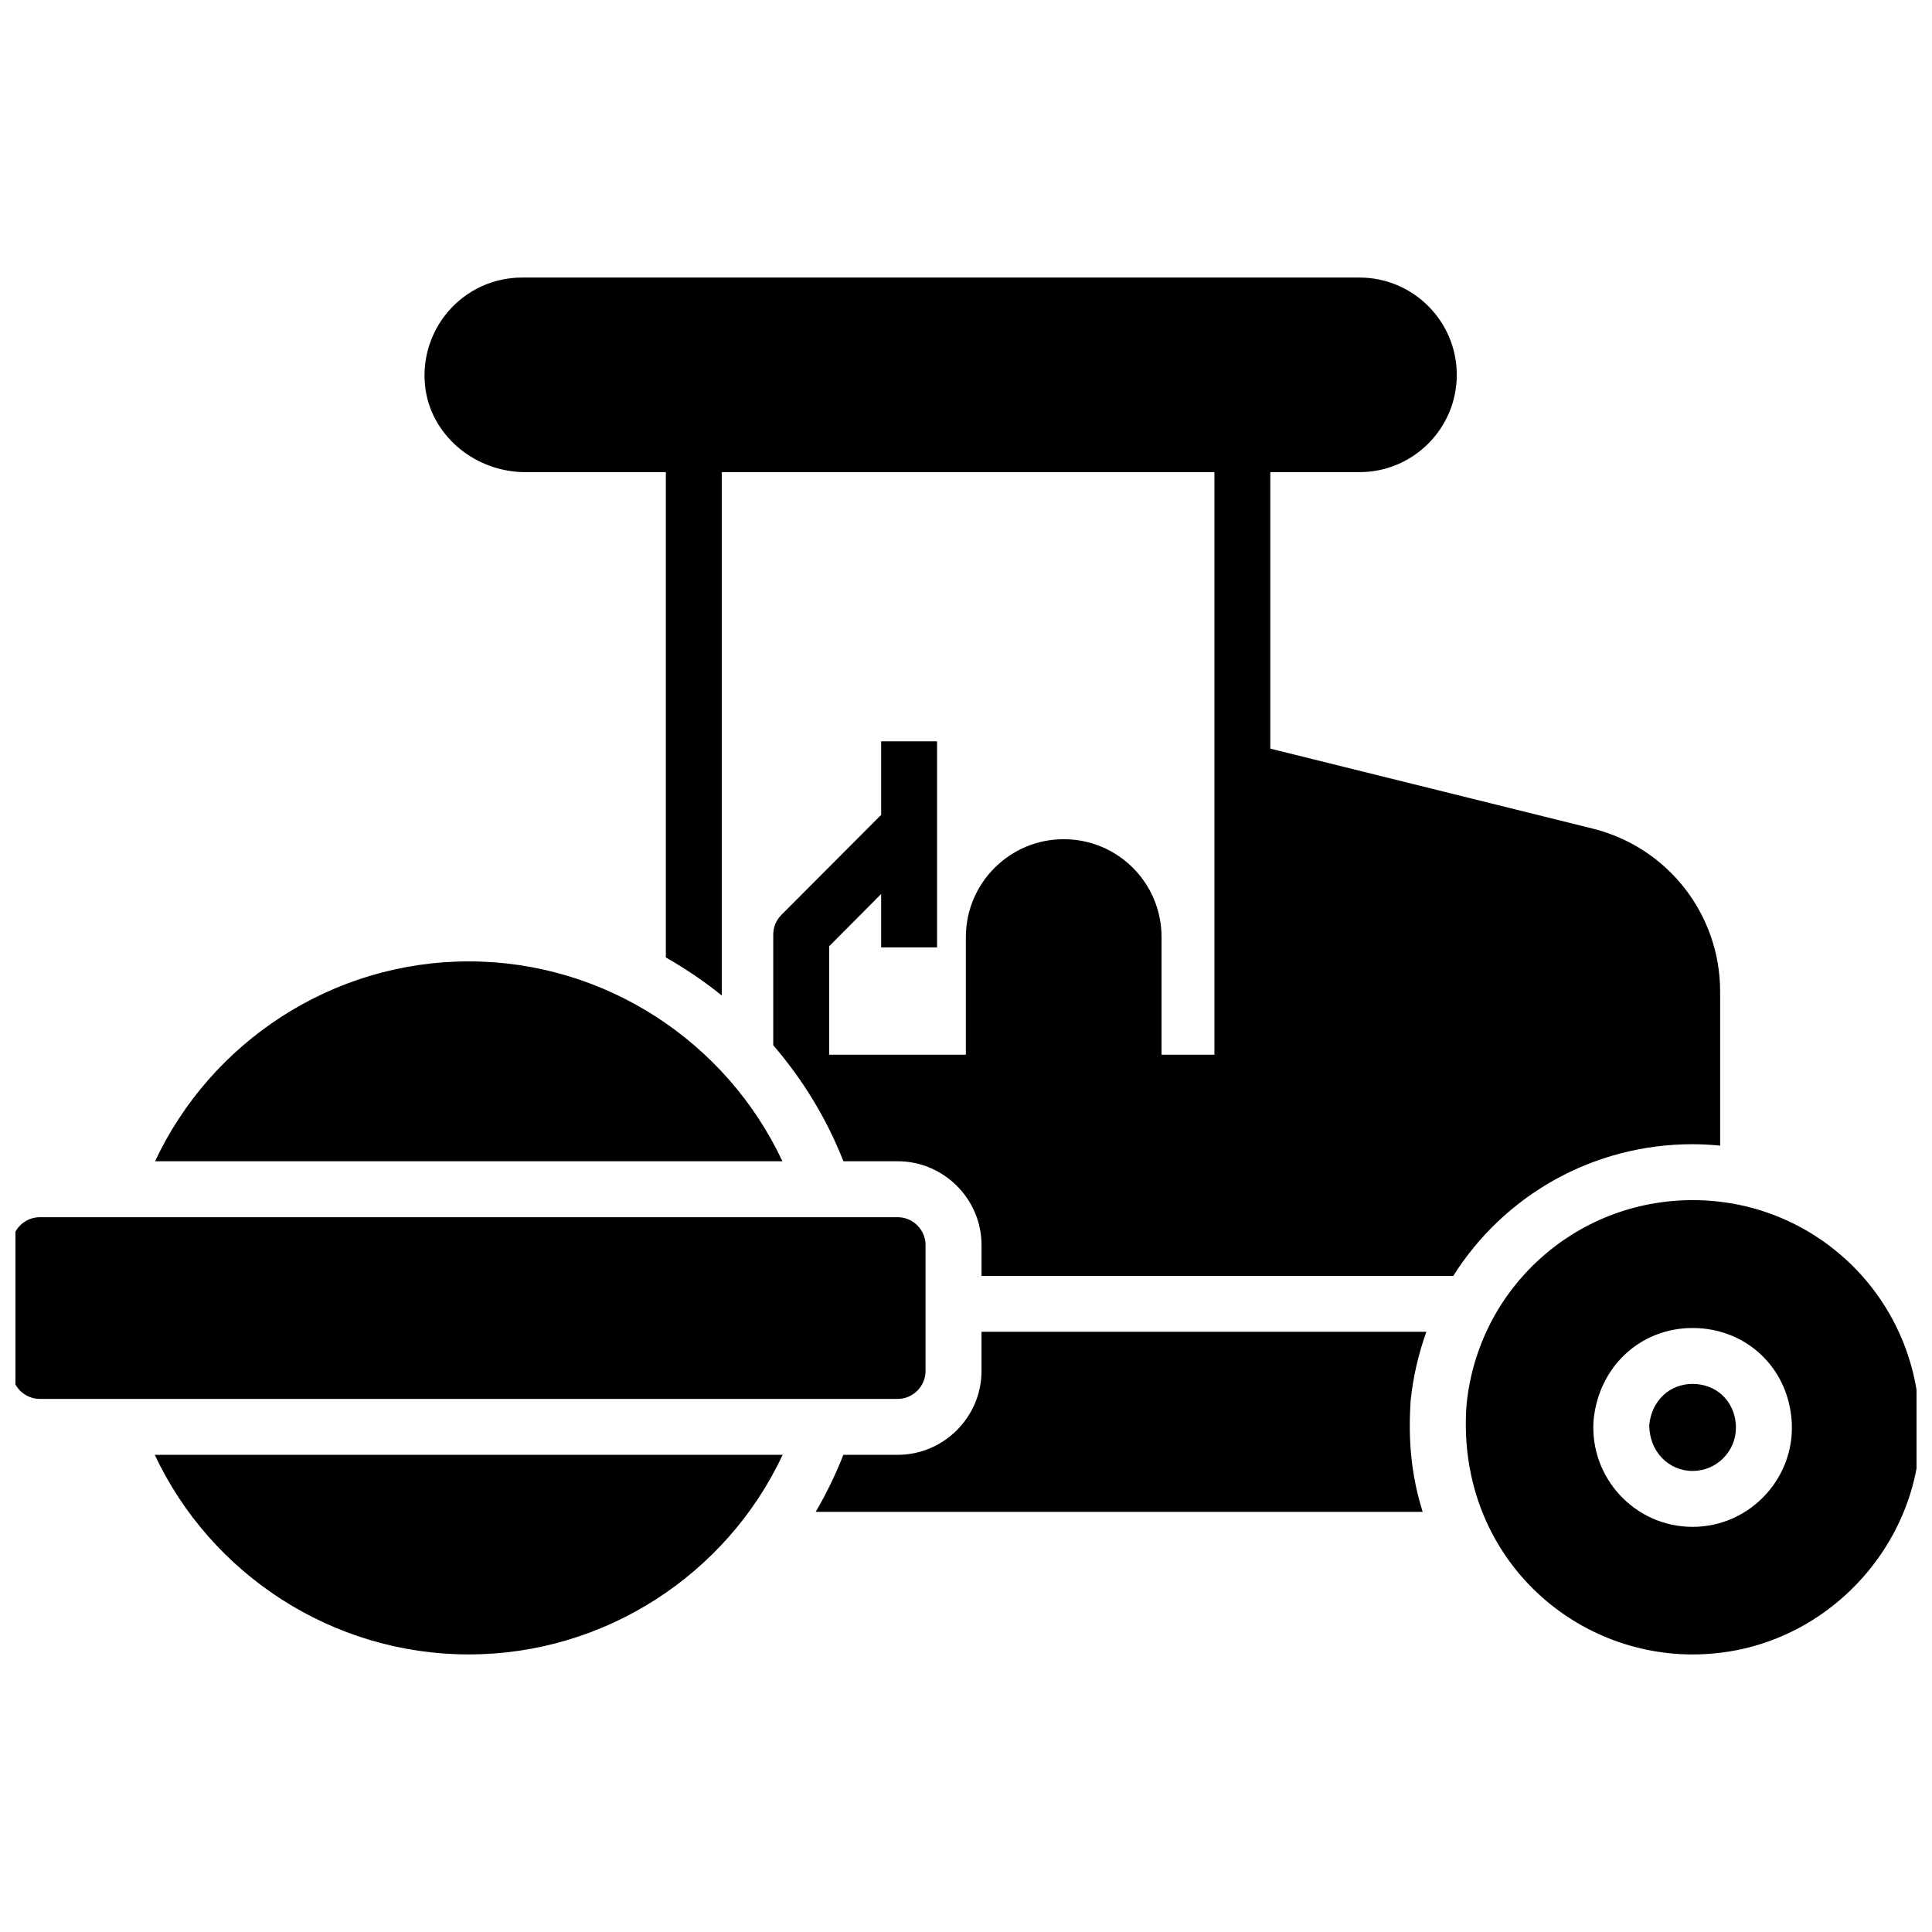
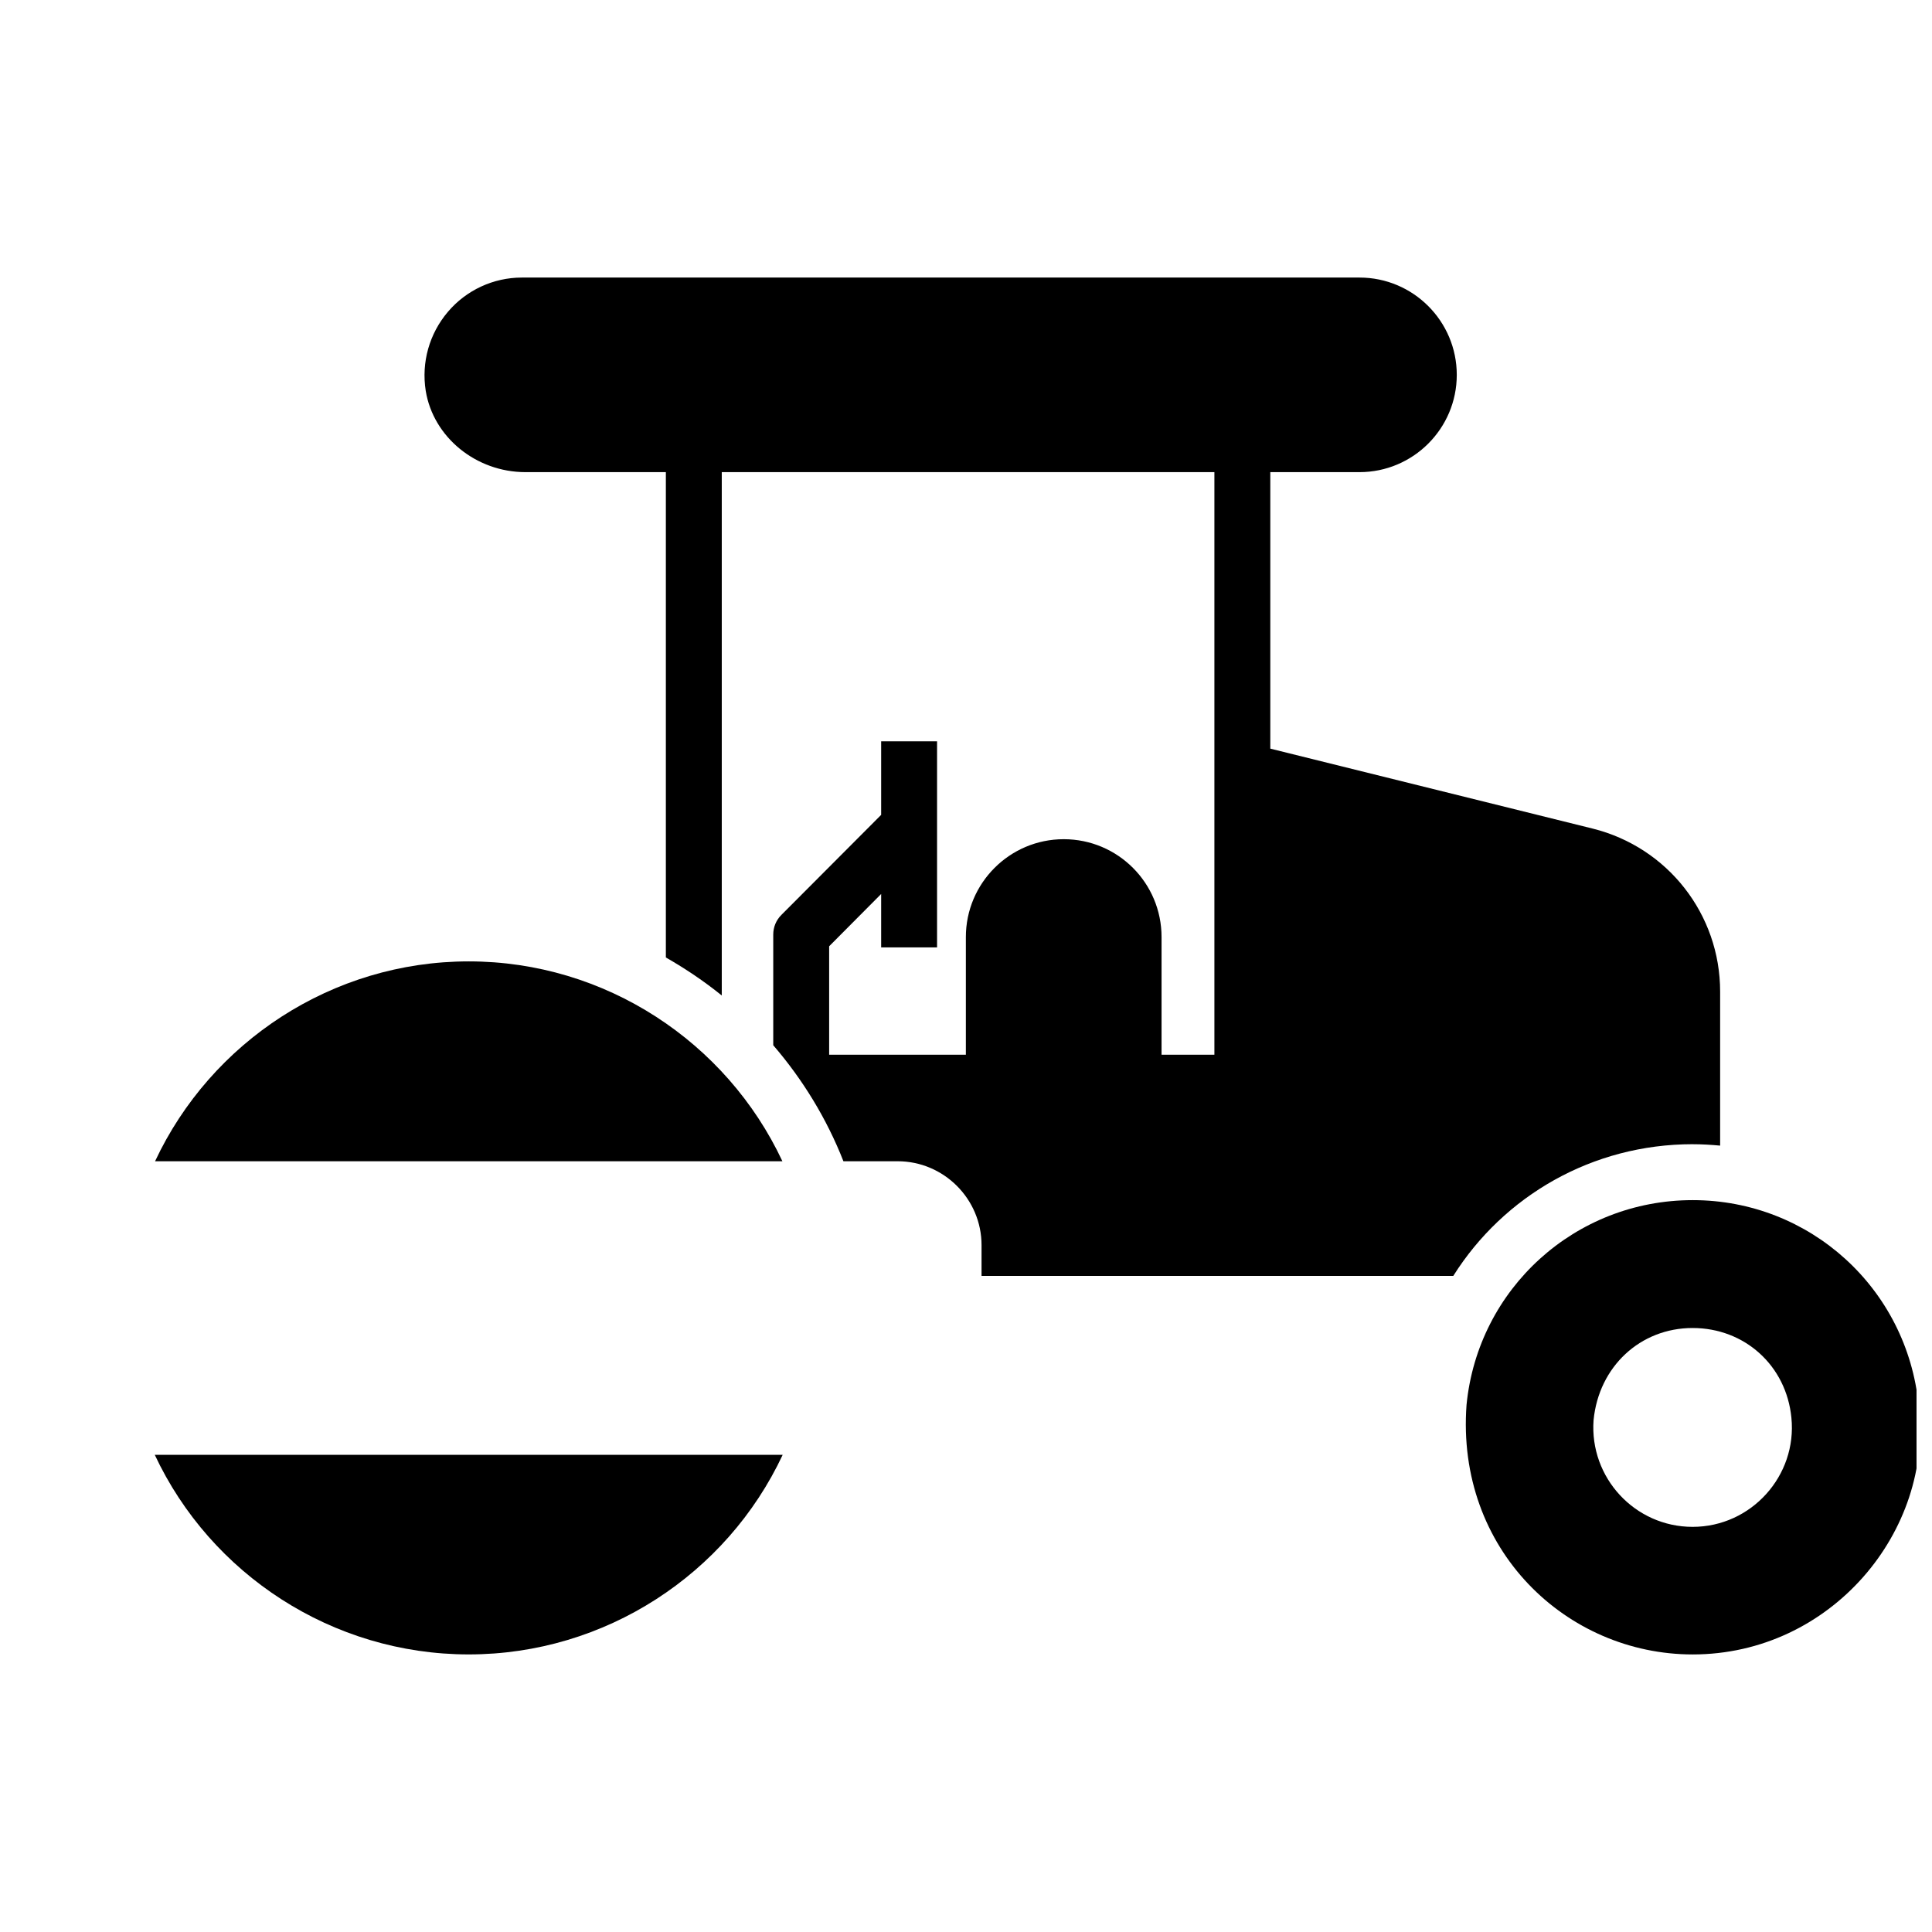
<svg xmlns="http://www.w3.org/2000/svg" width="800px" height="800px" version="1.1" viewBox="144 144 512 512">
  <defs>
    <clipPath id="b">
      <path d="m532 462h119.9v121h-119.9z" />
    </clipPath>
    <clipPath id="a">
-       <path d="m148.09 466h241.91v49h-241.91z" />
-     </clipPath>
+       </clipPath>
  </defs>
  <path d="m351.35 451.75h-166.26c14.816-31.637 46.973-52.973 83.129-52.973s68.312 21.336 83.129 52.973z" />
  <path d="m351.42 529.54c-14.816 31.637-47.047 52.898-83.203 52.898s-68.383-21.266-83.203-52.898z" />
-   <path d="m592.55 510.75c-6.137 0-10.852 4.481-11.484 10.891 0.008 7.031 5.152 12.176 11.484 12.176 6.332 0 11.484-5.144 11.484-11.469 0-0.441 0-0.711-0.043-1.195-0.602-6.125-5.305-10.402-11.441-10.402z" />
  <g clip-path="url(#b)">
    <path d="m652.45 516.43c-3.039-30.969-28.82-54.383-59.863-54.383-31.117 0-56.902 23.414-59.938 54.234-2.848 38.375 26.496 66.164 59.938 66.164 36.625 0 63.867-32.676 59.863-66.016zm-59.895 32.203c-15.297 0-27.355-13.047-26.242-28.281 1.391-14.219 12.414-24.418 26.242-24.418 13.828 0 24.84 10 26.184 23.773 1.555 15.336-10.594 28.926-26.184 28.926z" />
  </g>
  <g clip-path="url(#a)">
    <path d="m389.28 473.98v33.34c0 4.074-3.336 7.41-7.41 7.41h-227.3c-4.074 0-7.41-3.332-7.41-7.41v-33.34c0-4.074 3.336-7.41 7.41-7.41h227.31c4.074 0 7.406 3.336 7.406 7.41z" />
  </g>
-   <path d="m522 496.94h-117.89v10.375c0 12.227-10.004 22.227-22.227 22.227h-14.375c-2.074 5.262-4.519 10.297-7.336 15.113h160.85c-3.121-9.988-3.844-19.223-3.188-29.414 0.637-6.406 2.106-12.512 4.172-18.301z" />
  <path d="m592.59 447.23c2.445 0 4.891 0.148 7.262 0.371v-40.824c0-20.449-13.855-38.23-33.785-43.195l-85.426-21.188v-73.273h23.633c14.227 0 25.785-11.559 25.785-25.781 0-14.227-11.559-25.785-25.785-25.785h-221.97c-7.559 0-14.746 3.336-19.633 9.113-4.891 5.777-7.039 13.336-5.852 20.895 2 12.301 13.336 21.559 26.449 21.559h37.191v128.62c5.188 2.965 10.148 6.297 14.816 10.074v-138.7h130.55v154.4h-14.004v-31.191c0-14.301-11.559-25.93-25.93-25.93-14.301 0-25.93 11.633-25.93 25.93v31.191h-36.23v-28.746l13.781-13.855v14.152h14.816v-54.605h-14.816v19.484l-26.449 26.523c-1.406 1.406-2.148 3.262-2.148 5.188v29.34c7.781 9.039 14.152 19.41 18.598 30.746h14.375c12.223 0 22.227 10.004 22.227 22.227v8.148h125.02c13.355-21.199 36.848-34.895 63.457-34.895z" />
</svg>